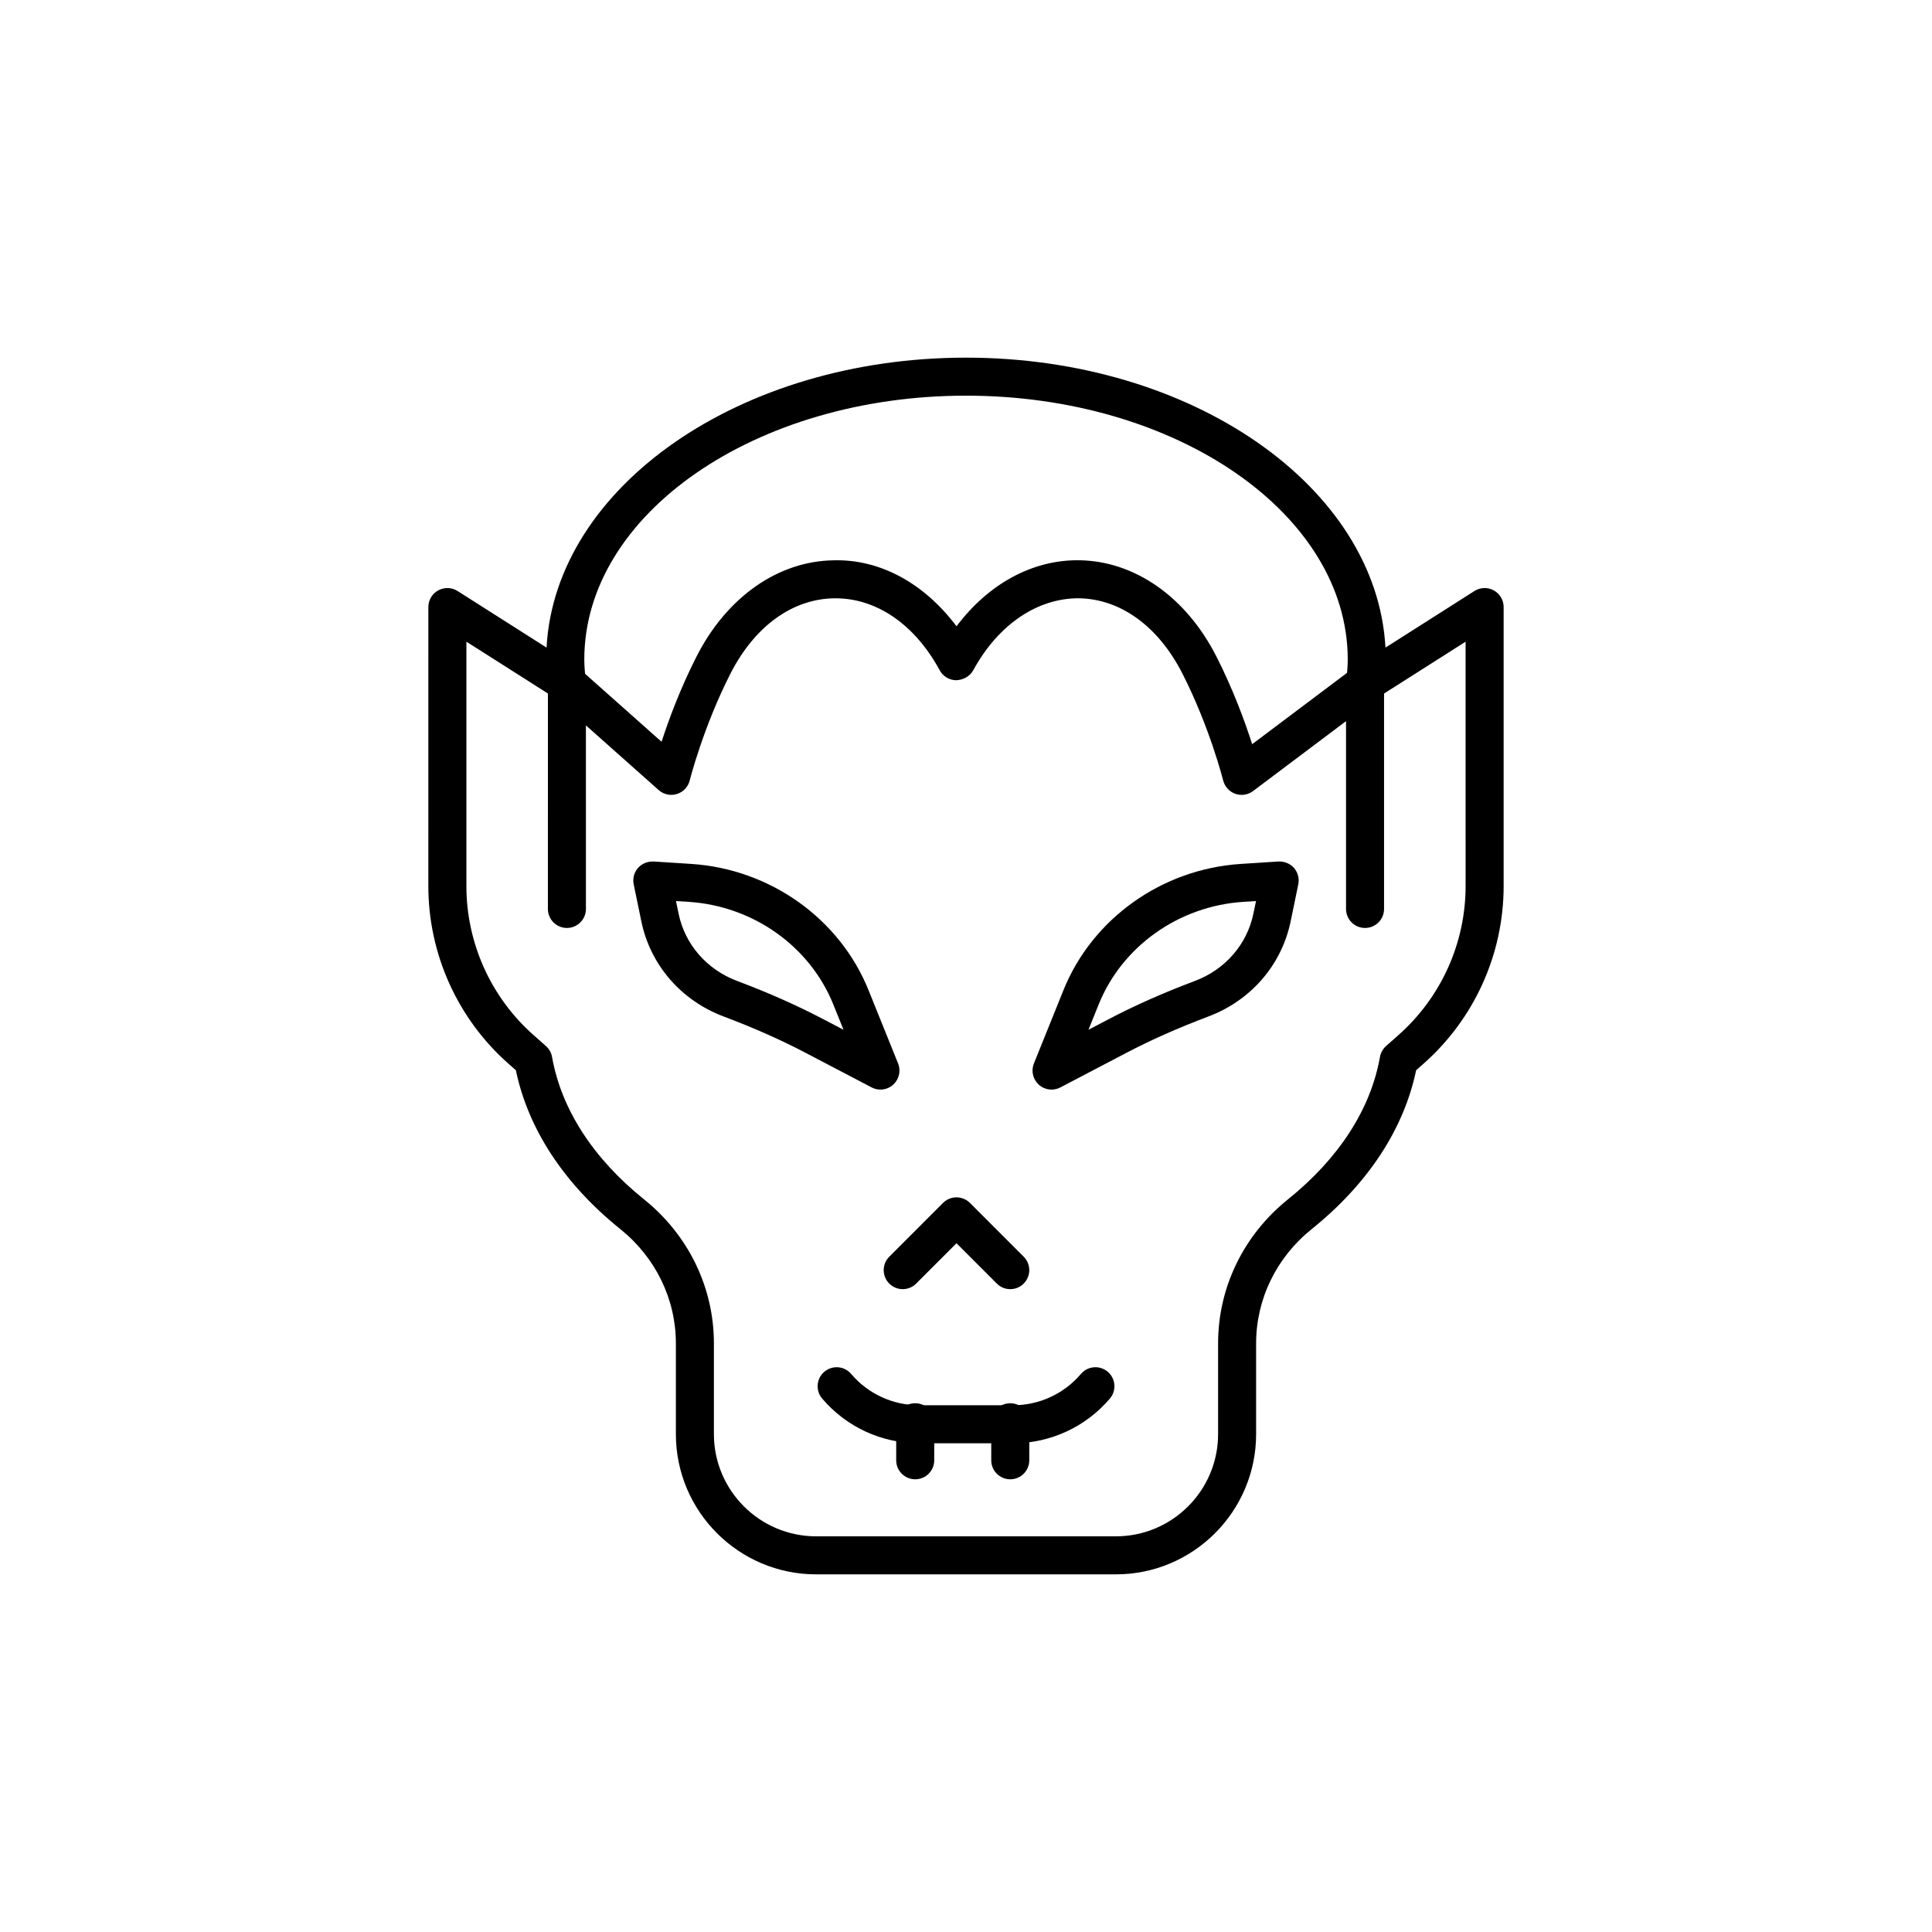
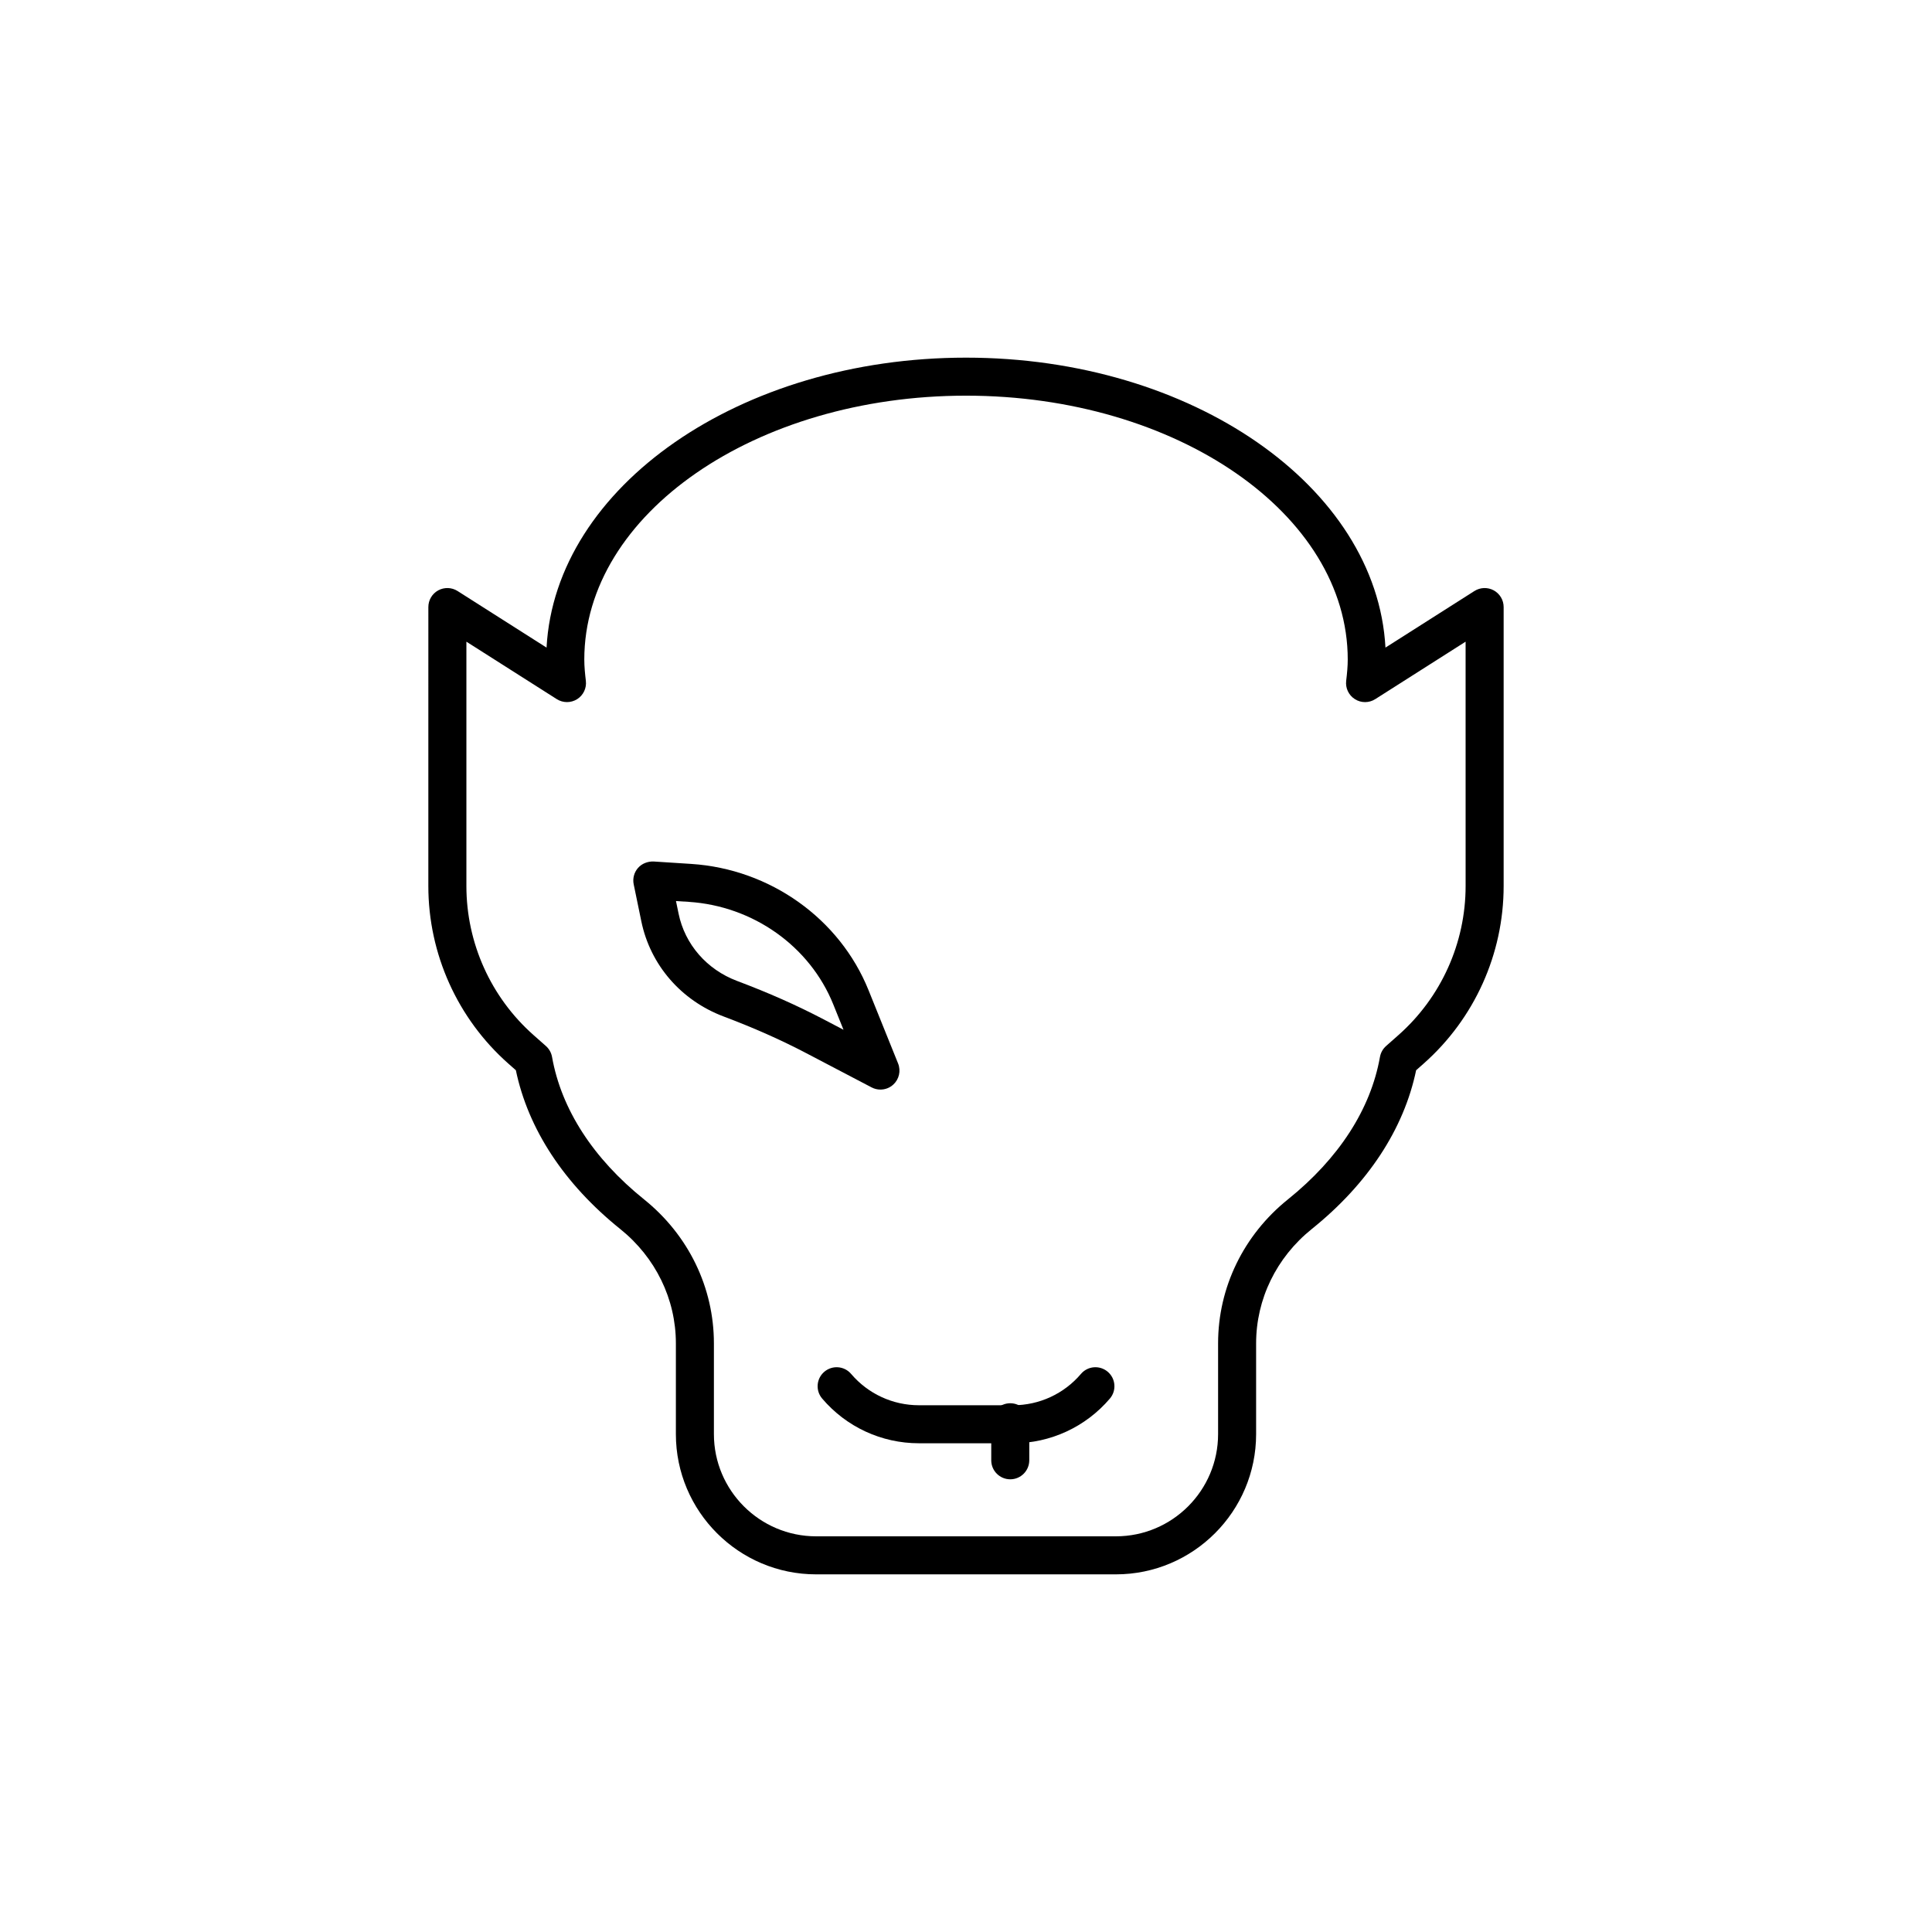
<svg xmlns="http://www.w3.org/2000/svg" fill="#000000" width="800px" height="800px" version="1.1" viewBox="144 144 512 512">
  <g>
    <path d="m439.72 561.22h-79.445c-20.488 0-37.16-16.668-37.16-37.16v-24.051c0-11.723-5.371-22.766-14.734-30.293-14.879-11.961-24.414-26.48-27.672-42.09l-2.004-1.77c-13.465-11.918-21.191-29.062-21.191-47.047l0.004-73.934c0-1.84 1-3.531 2.613-4.418 1.613-0.879 3.582-0.816 5.129 0.168l23.582 14.996c2.316-42.652 51.289-76.84 111.16-76.84s108.84 34.184 111.16 76.84l23.578-14.996c1.547-0.984 3.516-1.047 5.129-0.168 1.609 0.887 2.613 2.578 2.613 4.418v73.934c0 17.984-7.723 35.129-21.191 47.047l-2 1.77c-3.254 15.609-12.789 30.129-27.672 42.09-9.363 7.527-14.734 18.574-14.734 30.293v24.051c0 20.488-16.668 37.16-37.156 37.16zm-172.12-247.17v64.758c0 15.098 6.484 29.496 17.793 39.496l3.285 2.906c0.852 0.758 1.422 1.777 1.621 2.894 2.453 13.84 10.891 26.898 24.398 37.758 11.758 9.453 18.496 23.355 18.496 38.145v24.051c0 14.93 12.152 27.082 27.086 27.082h79.449c14.934 0 27.078-12.152 27.078-27.086v-24.051c0-14.789 6.742-28.695 18.496-38.145 13.512-10.859 21.949-23.918 24.402-37.758 0.199-1.117 0.77-2.137 1.621-2.894l3.285-2.906c11.309-10.004 17.793-24.402 17.793-39.496l-0.004-64.754-23.941 15.227c-1.637 1.047-3.738 1.055-5.379 0.016-1.648-1.031-2.555-2.918-2.328-4.852 0.25-2.121 0.414-3.898 0.414-5.656 0-38.559-45.383-69.93-101.16-69.93-55.785 0-101.16 31.371-101.16 69.93 0 1.895 0.199 3.836 0.414 5.652 0.23 1.93-0.676 3.824-2.32 4.856-1.652 1.031-3.746 1.027-5.387-0.016z" />
-     <path d="m505.75 389.92c-2.781 0-5.039-2.254-5.039-5.039v-49.766l-24.637 18.523c-1.348 1.023-3.113 1.285-4.711 0.723-1.59-0.566-2.793-1.891-3.207-3.527-0.035-0.137-3.598-14.199-10.801-28.328-6.387-12.527-16.398-19.797-27.469-19.957-10.84-0.035-21.258 6.793-27.973 19.086-0.898 1.645-2.727 2.574-4.523 2.641-1.875-0.035-3.586-1.086-4.426-2.766-6.562-12.008-16.613-18.953-27.547-18.953-0.121 0-0.242 0-0.367 0.004-11.07 0.152-21.078 7.426-27.465 19.941-7.227 14.18-10.766 28.188-10.801 28.328-0.426 1.707-1.715 3.07-3.398 3.59-1.676 0.527-3.512 0.129-4.836-1.047l-19.277-17.137 0.004 48.645c0 2.785-2.254 5.039-5.039 5.039-2.781 0-5.039-2.254-5.039-5.039l0.004-59.855c0-1.984 1.164-3.785 2.973-4.594 1.809-0.82 3.926-0.488 5.41 0.832l21.734 19.316c1.887-5.801 4.957-14.141 9.297-22.648 8.016-15.723 21.586-25.234 36.297-25.441 12.457-0.348 24.133 6.234 32.574 17.48 8.383-11.145 19.895-17.5 32.051-17.5 0.164 0 0.328 0.004 0.496 0.004 14.707 0.211 28.281 9.727 36.301 25.457 4.5 8.82 7.633 17.465 9.5 23.285l26.887-20.215c1.531-1.145 3.57-1.332 5.277-0.48 1.707 0.852 2.789 2.598 2.789 4.508v59.852c0 2.785-2.254 5.039-5.039 5.039z" />
-     <path d="m422.67 432.75c-1.223 0-2.434-0.441-3.379-1.305-1.566-1.418-2.082-3.66-1.293-5.617l7.832-19.434c7.648-18.961 26.086-32.094 46.977-33.445l9.996-0.645c1.562-0.051 3.094 0.535 4.125 1.723s1.453 2.785 1.133 4.324l-2.023 9.805c-2.379 11.547-10.527 20.98-21.797 25.219-7.996 3.012-15.137 6.18-21.836 9.688l-17.398 9.113c-0.738 0.387-1.539 0.574-2.336 0.574zm54.188-49.969-3.406 0.223c-17.047 1.102-32.07 11.766-38.281 27.16l-2.715 6.734 5.269-2.762c7.066-3.703 14.578-7.035 22.961-10.188 8.016-3.019 13.801-9.684 15.477-17.832z" />
    <path d="m377.33 432.75c-0.797 0-1.598-0.188-2.336-0.574l-17.398-9.113c-6.699-3.508-13.844-6.676-21.836-9.688-11.273-4.242-19.422-13.672-21.801-25.219l-2.023-9.805c-0.316-1.539 0.102-3.141 1.133-4.324 1.031-1.188 2.594-1.766 4.125-1.723l9.996 0.645c20.887 1.352 39.328 14.484 46.977 33.445l7.836 19.434c0.789 1.957 0.273 4.203-1.293 5.617-0.945 0.863-2.156 1.305-3.379 1.305zm-54.188-49.969 0.688 3.336c1.676 8.148 7.465 14.809 15.48 17.832 8.383 3.152 15.891 6.484 22.961 10.188l5.269 2.762-2.715-6.734c-6.207-15.395-21.234-26.055-38.281-27.16z" />
-     <path d="m411.73 485.64c-1.289 0-2.578-0.492-3.562-1.477l-10.688-10.691-10.688 10.691c-1.969 1.969-5.156 1.969-7.125 0s-1.969-5.156 0-7.125l14.25-14.254c0.945-0.945 2.227-1.477 3.562-1.477 1.336 0 2.617 0.531 3.562 1.477l14.25 14.254c1.969 1.969 1.969 5.156 0 7.125-0.984 0.984-2.273 1.477-3.562 1.477z" />
    <path d="m412.49 526.48h-24.973c-9.891 0-19.234-4.32-25.637-11.852-1.805-2.117-1.543-5.301 0.574-7.098 2.125-1.801 5.297-1.551 7.102 0.574 4.488 5.273 11.031 8.301 17.965 8.301h24.973c6.93 0 13.477-3.027 17.965-8.301 1.801-2.125 4.977-2.375 7.102-0.574 2.117 1.801 2.375 4.984 0.574 7.098-6.41 7.531-15.758 11.852-25.645 11.852z" />
    <path d="m411.73 536.03c-2.781 0-5.039-2.254-5.039-5.039v-10.078c0-2.785 2.254-5.039 5.039-5.039 2.781 0 5.039 2.254 5.039 5.039v10.078c-0.004 2.785-2.258 5.039-5.039 5.039z" />
-     <path d="m386.54 536.03c-2.781 0-5.039-2.254-5.039-5.039v-10.078c0-2.785 2.254-5.039 5.039-5.039 2.781 0 5.039 2.254 5.039 5.039v10.078c0 2.785-2.258 5.039-5.039 5.039z" />
  </g>
</svg>